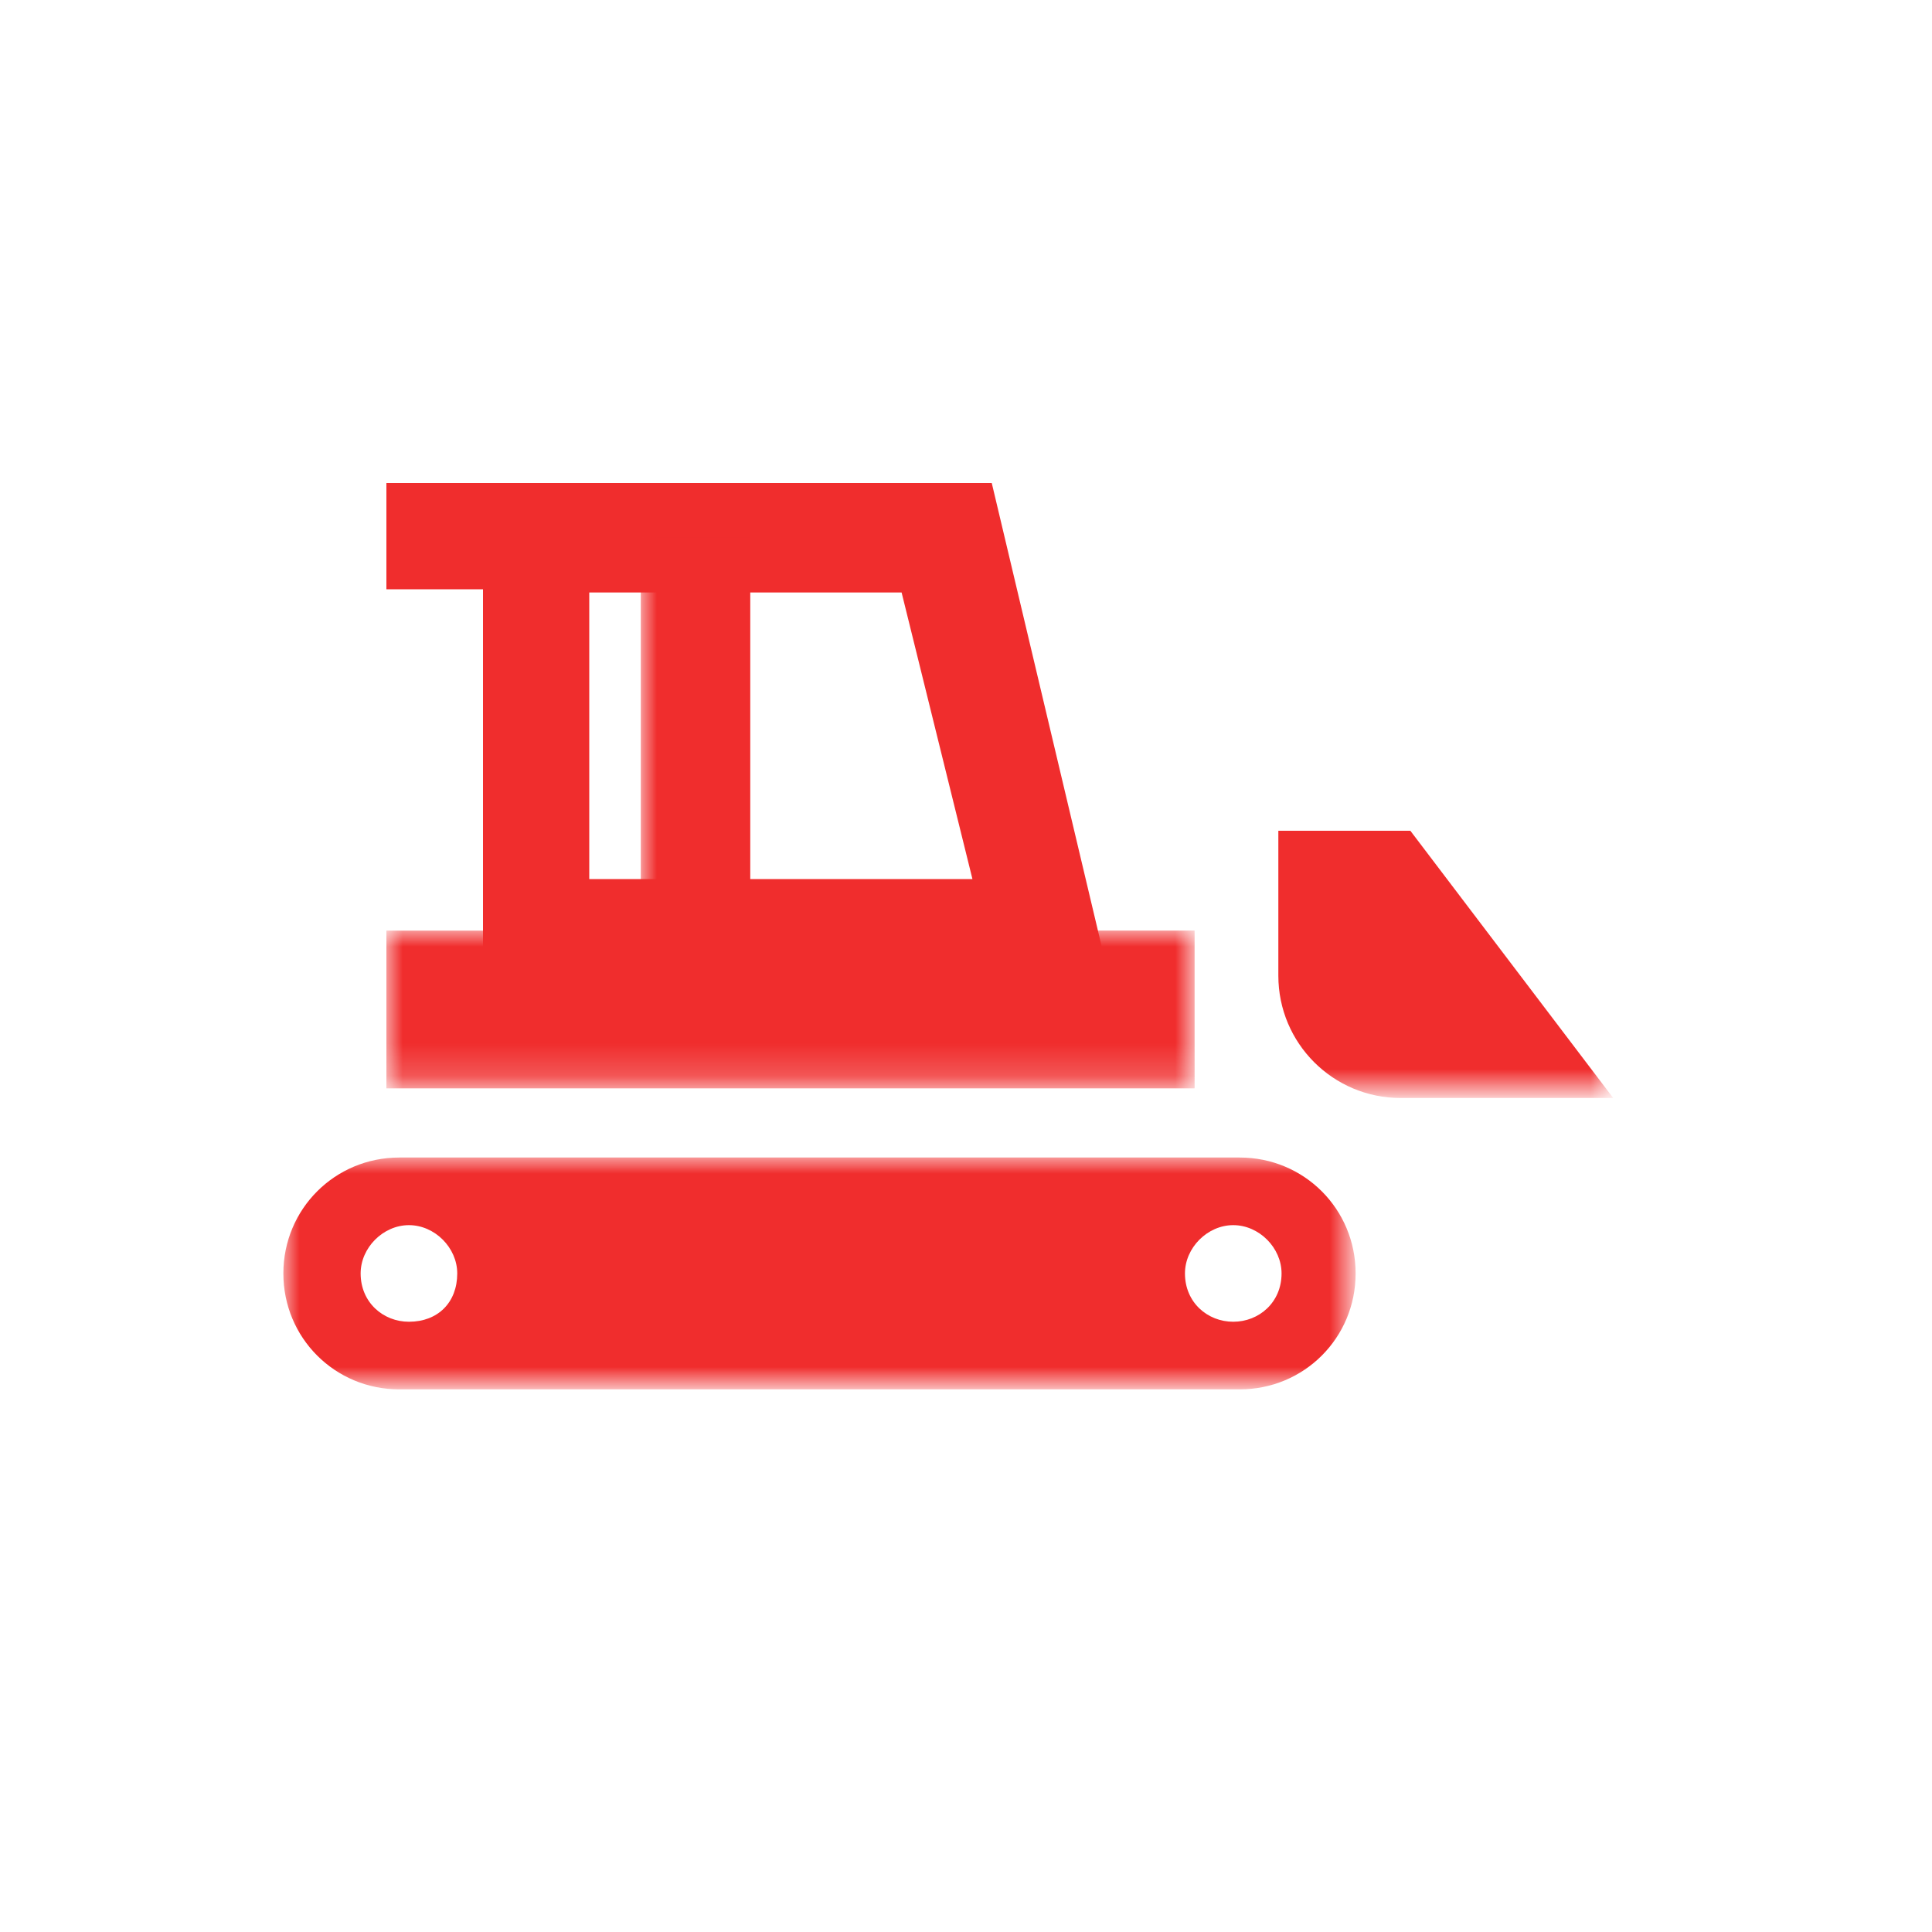
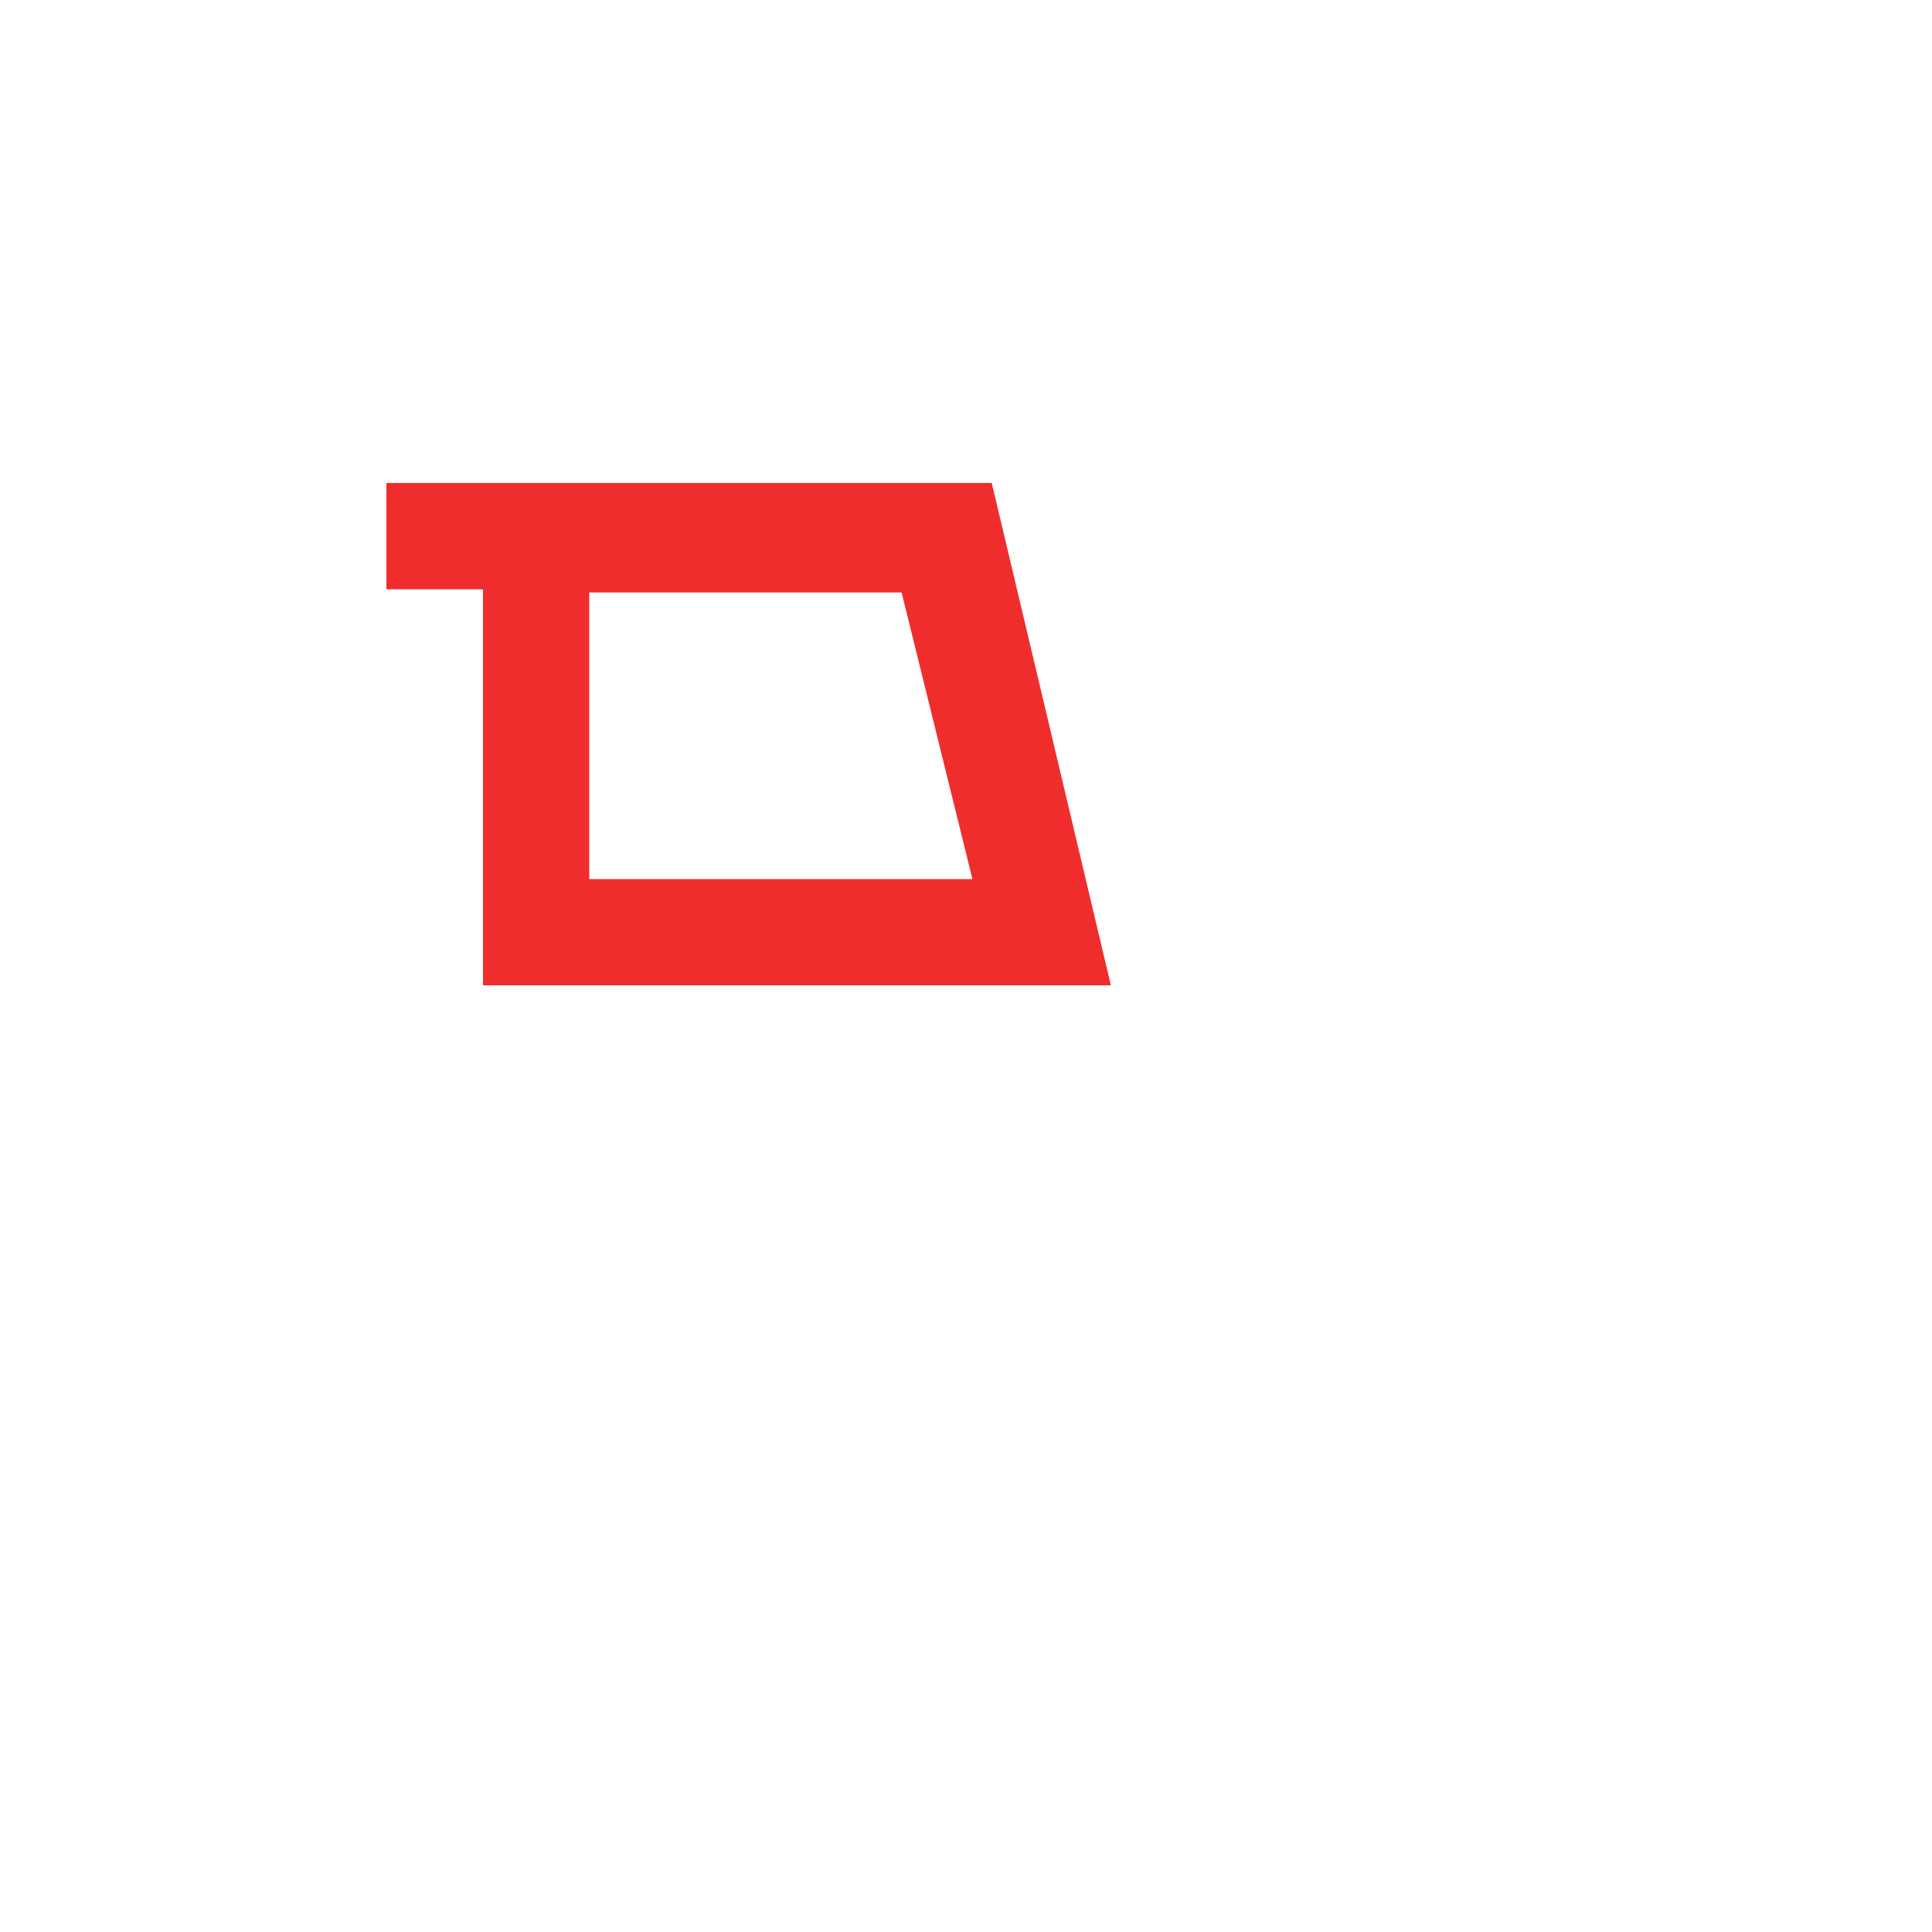
<svg xmlns="http://www.w3.org/2000/svg" version="1.1" id="Layer_1" x="0px" y="0px" width="60px" height="60px" viewBox="0 0 60 60" style="enable-background:new 0 0 60 60;" xml:space="preserve">
  <style type="text/css">
	.st0{fill:#F02D2D;}
	.st1{filter:url(#Adobe_OpacityMaskFilter);}
	.st2{fill:#FFFFFF;}
	.st3{mask:url(#b_8_);fill:#F02D2D;}
	.st4{filter:url(#Adobe_OpacityMaskFilter_1_);}
	.st5{mask:url(#d_9_);fill:#F02D2D;}
	.st6{filter:url(#Adobe_OpacityMaskFilter_2_);}
	.st7{mask:url(#d_8_);fill:#F02D2D;}
	.st8{fill:none;}
	.st9{filter:url(#Adobe_OpacityMaskFilter_3_);}
	.st10{mask:url(#b_7_);fill:#F02D2D;}
	.st11{filter:url(#Adobe_OpacityMaskFilter_4_);}
	.st12{mask:url(#b_6_);fill:#F02D2D;}
	.st13{filter:url(#Adobe_OpacityMaskFilter_5_);}
	.st14{mask:url(#d_7_);fill:#F02D2D;}
	.st15{filter:url(#Adobe_OpacityMaskFilter_6_);}
	.st16{mask:url(#d_6_);fill:#F02D2D;}
	.st17{filter:url(#Adobe_OpacityMaskFilter_7_);}
	.st18{mask:url(#b_5_);fill:#F02D2D;}
	.st19{filter:url(#Adobe_OpacityMaskFilter_8_);}
	.st20{mask:url(#b_4_);fill:#F02D2D;}
	.st21{filter:url(#Adobe_OpacityMaskFilter_9_);}
	.st22{mask:url(#b_2_);fill:#F02D2D;}
	.st23{filter:url(#Adobe_OpacityMaskFilter_10_);}
	.st24{mask:url(#b_1_);fill:#F02D2D;}
</style>
  <g>
    <path class="st8" d="M0,0h60v60H0V0z" />
    <g>
      <g transform="translate(0 16.348)">
        <defs>
          <filter id="Adobe_OpacityMaskFilter" filterUnits="userSpaceOnUse" x="8.8" y="19.6" width="33.4" height="7.2">
            <feColorMatrix type="matrix" values="1 0 0 0 0  0 1 0 0 0  0 0 1 0 0  0 0 0 1 0" />
          </filter>
        </defs>
        <mask maskUnits="userSpaceOnUse" x="8.8" y="19.6" width="33.4" height="7.2" id="b_6_">
          <g class="st1">
-             <path id="a_6_" class="st2" d="M8.8,19.6h33.4v7.2H8.8V19.6z" />
-           </g>
+             </g>
        </mask>
        <path class="st12" d="M38.3,24.7c-0.8,0-1.5-0.6-1.5-1.5c0,0,0,0,0,0c0-0.8,0.7-1.5,1.5-1.5c0.8,0,1.5,0.7,1.5,1.5     C39.8,24.1,39.1,24.7,38.3,24.7C38.3,24.7,38.3,24.7,38.3,24.7 M12.7,24.7c-0.8,0-1.5-0.6-1.5-1.5c0,0,0,0,0,0     c0-0.8,0.7-1.5,1.5-1.5c0.8,0,1.5,0.7,1.5,1.5C14.2,24.1,13.6,24.7,12.7,24.7C12.7,24.7,12.7,24.7,12.7,24.7 M38.5,19.6H12.4     c-2,0-3.6,1.6-3.6,3.6s1.6,3.6,3.6,3.6h26.1c2,0,3.6-1.6,3.6-3.6S40.5,19.6,38.5,19.6" />
      </g>
      <path class="st0" d="M18.4,27.3h11.8l-2.2-8.9h-9.7V27.3z M34.5,30.6H15V18.3H12V15h18.8L34.5,30.6z" />
      <defs>
        <filter id="Adobe_OpacityMaskFilter_1_" filterUnits="userSpaceOnUse" x="19.9" y="16.7" width="30.2" height="17.4">
          <feColorMatrix type="matrix" values="1 0 0 0 0  0 1 0 0 0  0 0 1 0 0  0 0 0 1 0" />
        </filter>
      </defs>
      <mask maskUnits="userSpaceOnUse" x="19.9" y="16.7" width="30.2" height="17.4" id="d_7_">
        <g class="st4">
          <path id="c_7_" class="st2" d="M8.8,43.2h41.4V15H8.8V43.2z" />
        </g>
      </mask>
-       <path class="st14" d="M19.9,28.9h3.4V16.7h-3.4V28.9z M50.1,34.1l-6.3-8.3h-4.1v4.5c0,2.1,1.7,3.8,3.8,3.8H50.1z" />
      <defs>
        <filter id="Adobe_OpacityMaskFilter_2_" filterUnits="userSpaceOnUse" x="12" y="28.9" width="25.1" height="4.9">
          <feColorMatrix type="matrix" values="1 0 0 0 0  0 1 0 0 0  0 0 1 0 0  0 0 0 1 0" />
        </filter>
      </defs>
      <mask maskUnits="userSpaceOnUse" x="12" y="28.9" width="25.1" height="4.9" id="d_6_">
        <g class="st6">
          <path id="c_6_" class="st2" d="M8.8,43.2h41.4V15H8.8V43.2z" />
        </g>
      </mask>
-       <path class="st16" d="M12,33.8h25.1v-4.9H12V33.8z" />
    </g>
  </g>
</svg>